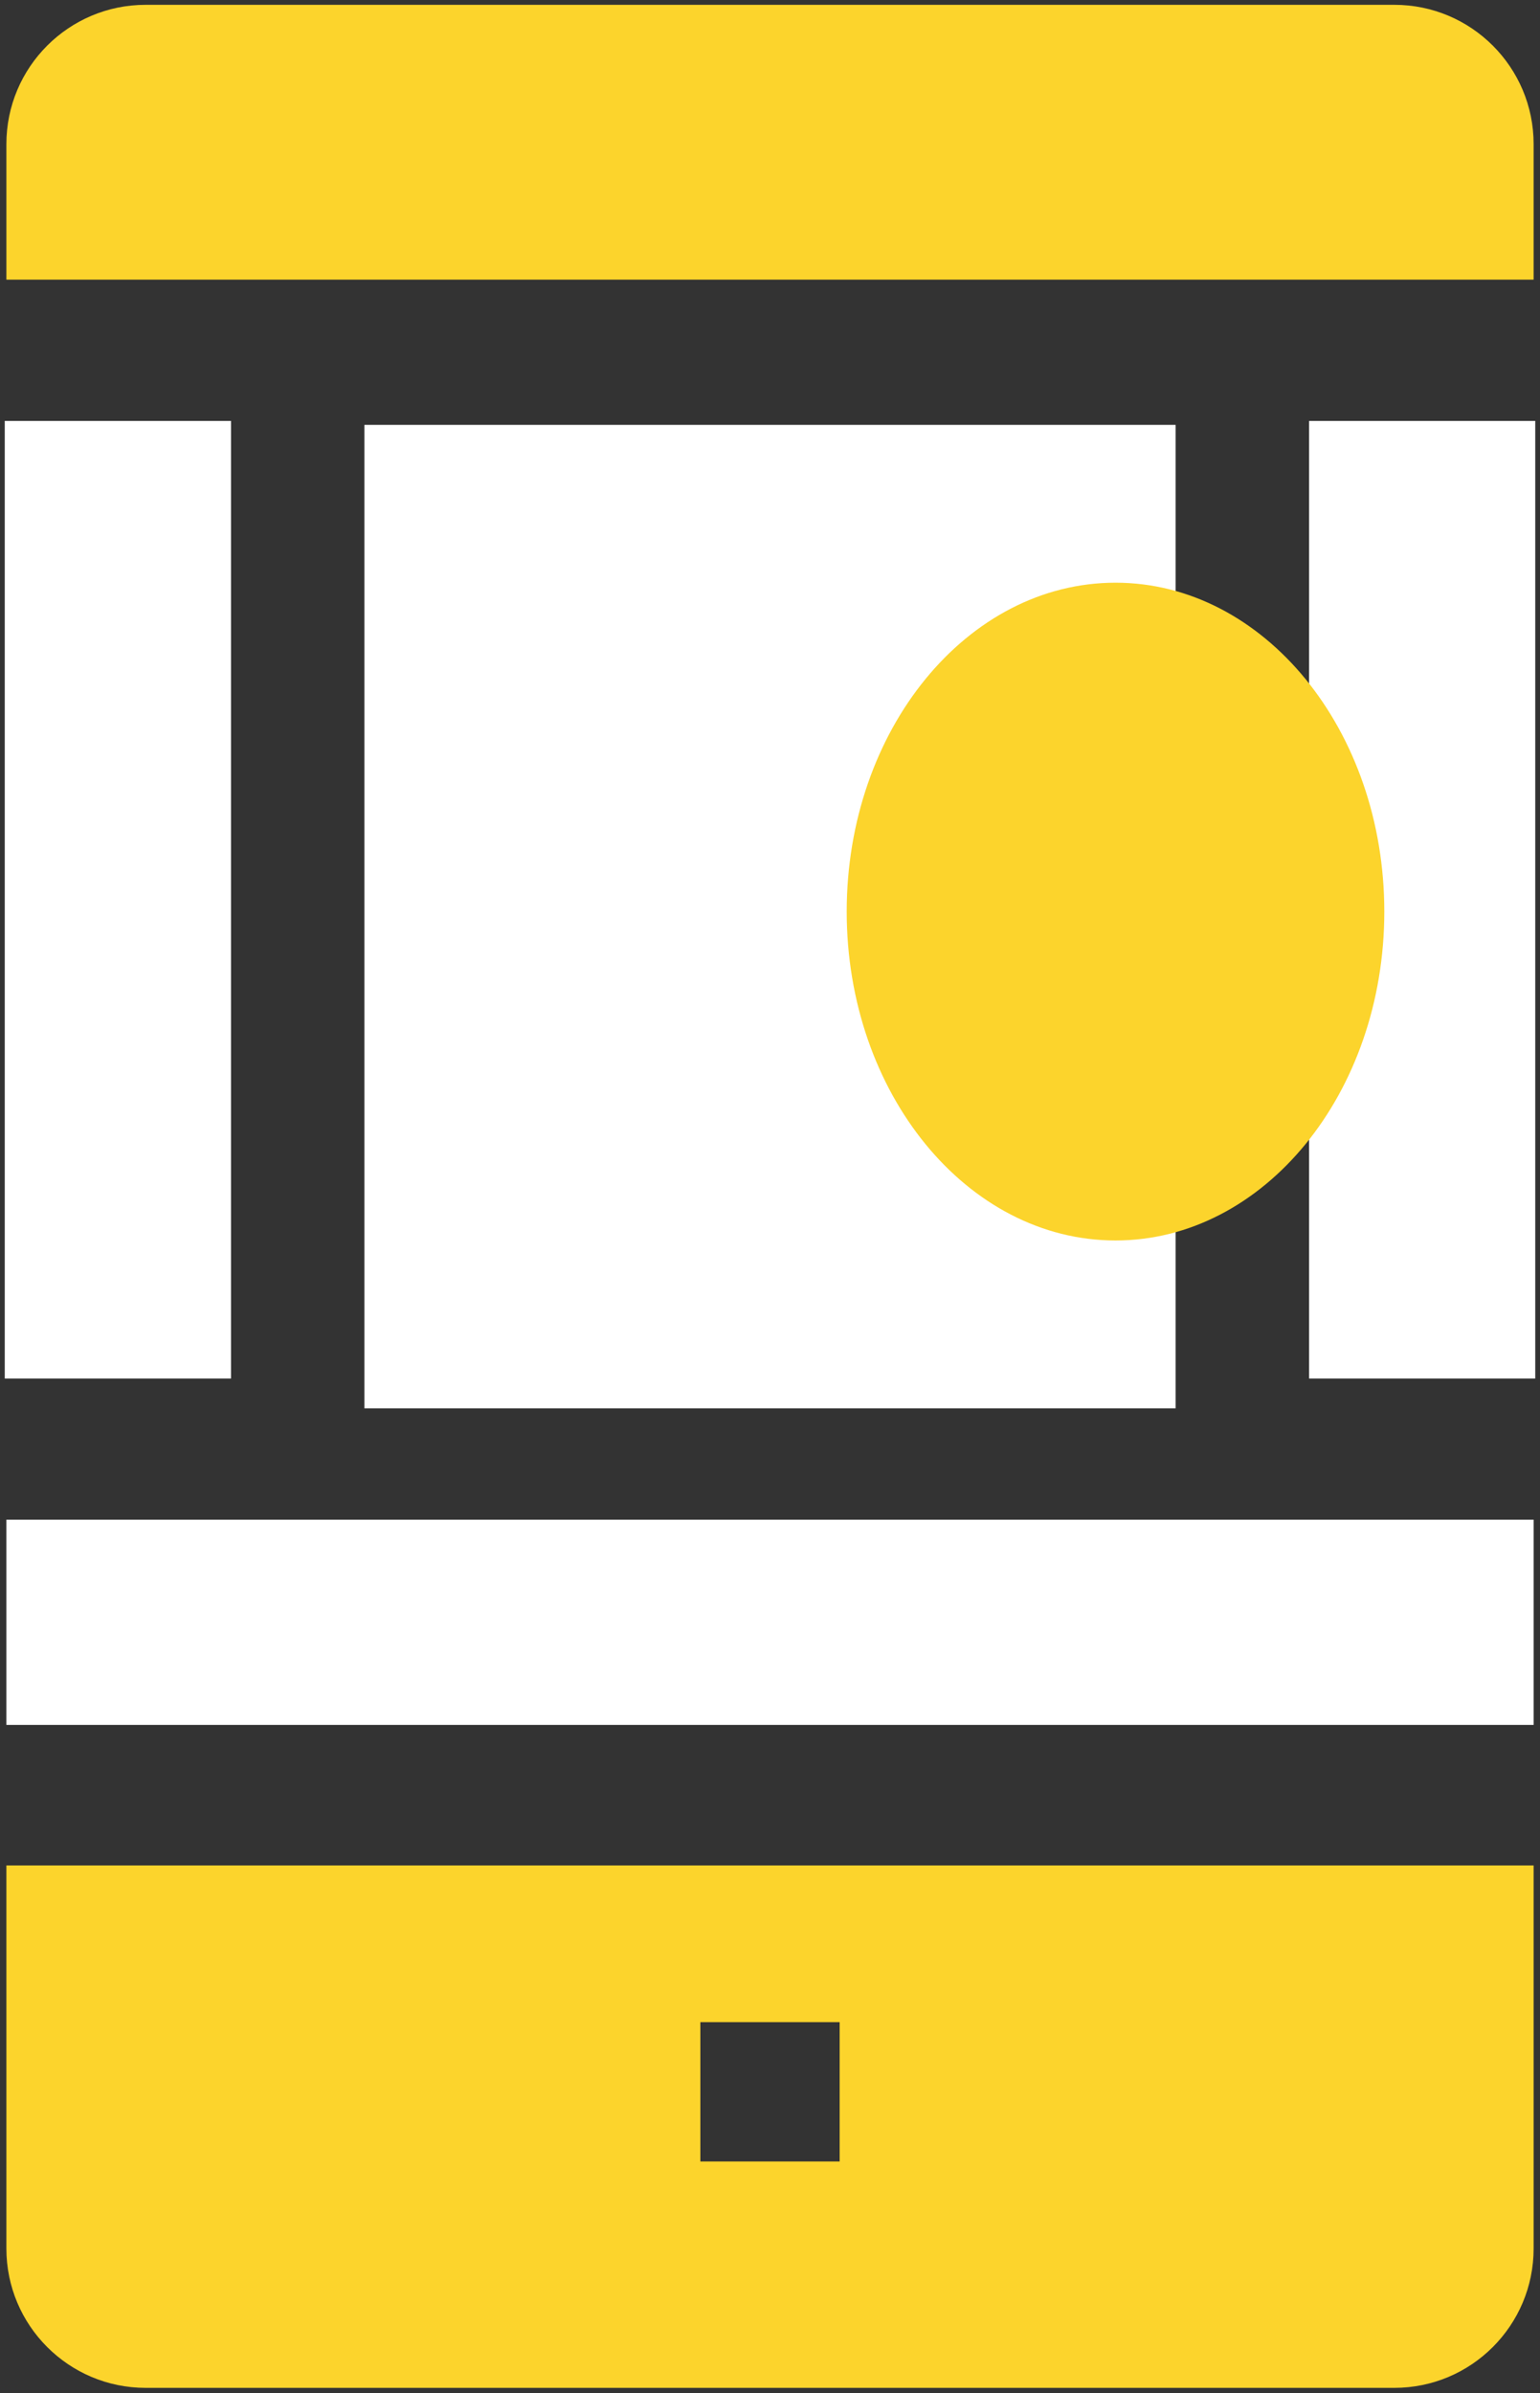
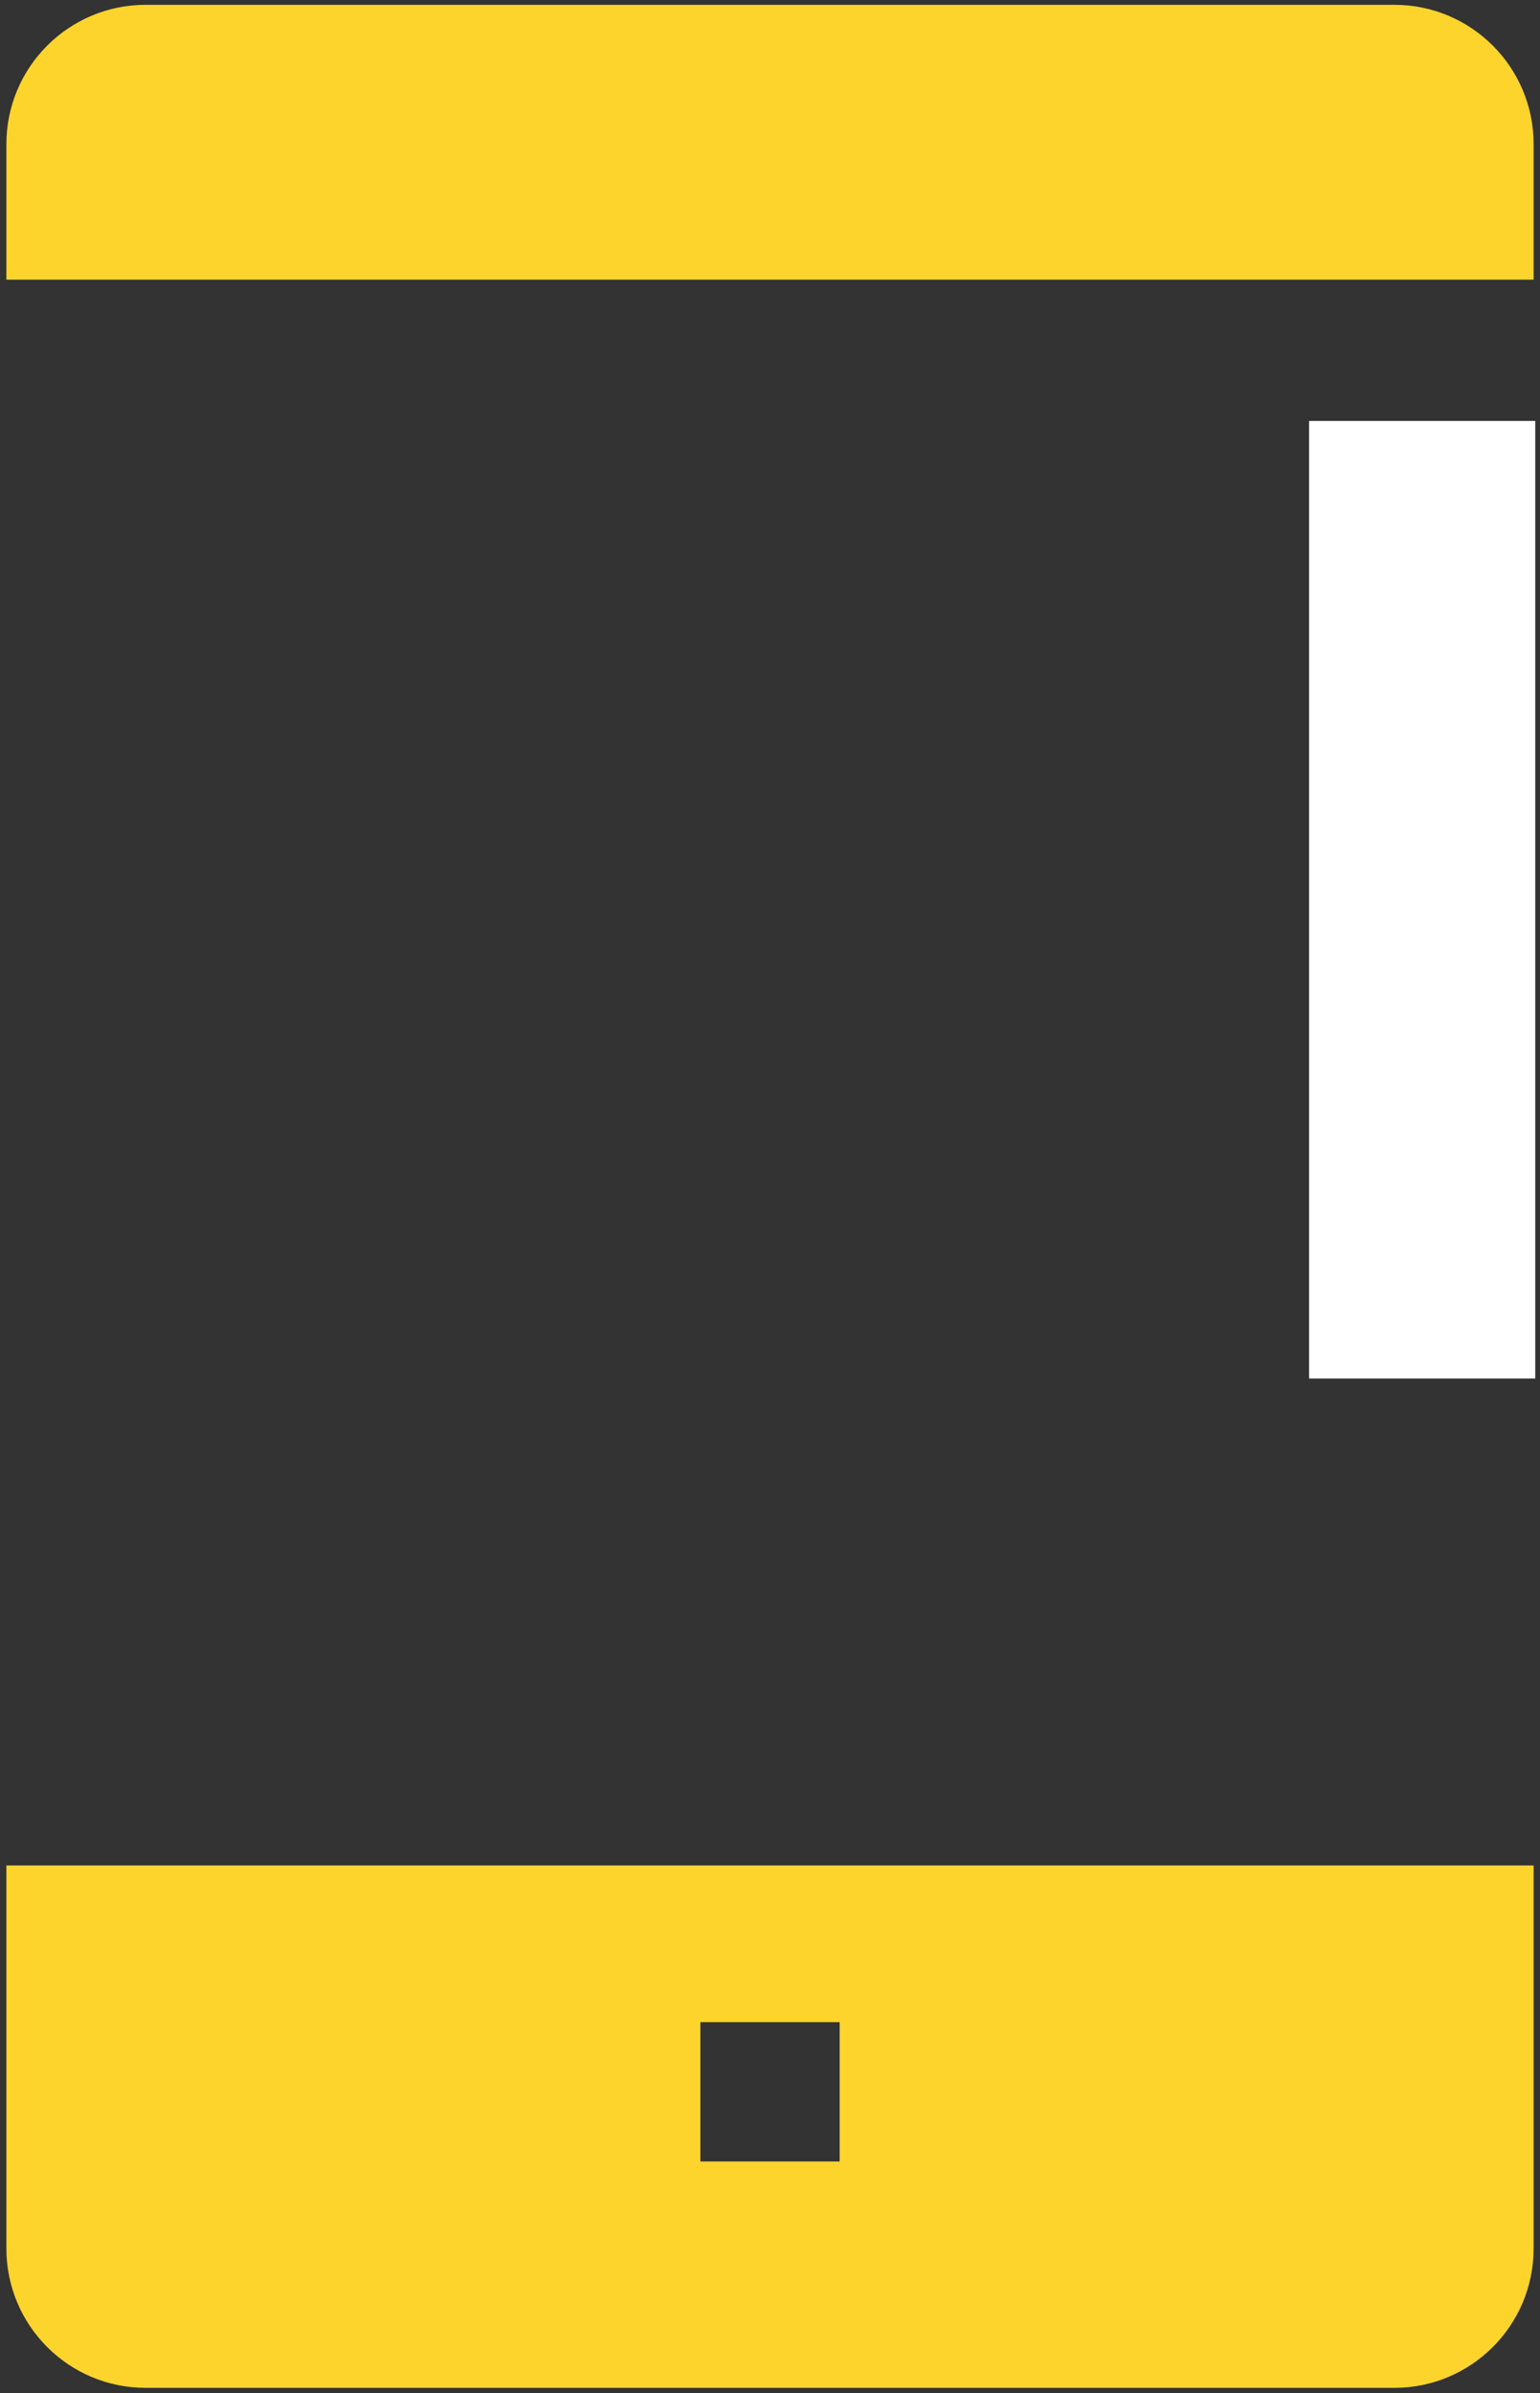
<svg xmlns="http://www.w3.org/2000/svg" version="1.1" width="172.333" height="267.667" viewBox="1380.5 799.5 172.333 267.667" xml:space="preserve">
  <rect x="1380.5" y="799.5" width="172.333" height="267.667" fill="#333333" stroke="none" />
  <desc>Created with Fabric.js 5.3.0</desc>
  <defs>
</defs>
  <g transform="matrix(0.133 0 0 -0.133 1393.693 900.139)" id="wdepL-DT74i4a53N4vpQz">
-     <path style="stroke: none; stroke-width: 1; stroke-dasharray: none; stroke-linecap: butt; stroke-dashoffset: 0; stroke-linejoin: miter; stroke-miterlimit: 4; fill: #FFF; fill-rule: nonzero; opacity: 1;" vector-effect="non-scaling-stroke" transform=" translate(-10452.7, -7248.96)" d="M 10357.5 7651.64 L 10547.9 7651.64 L 10547.9 6846.28 L 10357.5 6846.28 L 10357.5 7651.64" stroke-linecap="round" />
-   </g>
+     </g>
  <g transform="matrix(0.133 0 0 -0.133 1466.667 815.411)" id="G0D9O-7dOtDXsNO2qjwkX">
    <path style="stroke: none; stroke-width: 1; stroke-dasharray: none; stroke-linecap: butt; stroke-dashoffset: 0; stroke-linejoin: miter; stroke-miterlimit: 4; fill: #fcd42c; fill-rule: nonzero; opacity: 1;" vector-effect="non-scaling-stroke" transform=" translate(-11000, -7884.415)" d="M 11642.5 7768.83 L 11642.5 7882.81 C 11642.5 7947.54 11590 8000 11525.3 8000 L 10474.7 8000 C 10410 8000 10357.5 7947.54 10357.5 7882.81 L 10357.5 7768.83 L 11642.5 7768.83" stroke-linecap="round" />
  </g>
  <g transform="matrix(0.133 0 0 -0.133 1466.667 1037.377)" id="5KvdbyjvcE_fbW85iAsNA">
    <path style="stroke: none; stroke-width: 1; stroke-dasharray: none; stroke-linecap: butt; stroke-dashoffset: 0; stroke-linejoin: miter; stroke-miterlimit: 4; fill: #fcd42c; fill-rule: nonzero; opacity: 1;" vector-effect="non-scaling-stroke" transform=" translate(-11000, -6219.67)" d="M 11058.6 6190.37 L 10941.4 6190.37 L 10941.4 6307.56 L 11058.6 6307.56 z M 10357.5 6439.34 L 10357.5 6117.19 C 10357.5 6052.47 10410 6000 10474.7 6000 L 11525.3 6000 C 11590 6000 11642.5 6052.47 11642.5 6117.19 L 11642.5 6439.34 L 10357.5 6439.34" stroke-linecap="round" />
  </g>
  <g transform="matrix(0.133 0 0 -0.133 1539.647 900.139)" id="Cv8q1vXsdQVORBlyyqZJ5">
    <path style="stroke: none; stroke-width: 1; stroke-dasharray: none; stroke-linecap: butt; stroke-dashoffset: 0; stroke-linejoin: miter; stroke-miterlimit: 4; fill: #FFF; fill-rule: nonzero; opacity: 1;" vector-effect="non-scaling-stroke" transform=" translate(-11547.35, -7248.96)" d="M 11452.2 7651.64 L 11642.5 7651.64 L 11642.5 6846.28 L 11452.2 6846.28 L 11452.2 7651.64" stroke-linecap="round" />
  </g>
  <g transform="matrix(0.133 0 0 -0.133 1466.667 980.959)" id="ZqS8oeSX8VWianCFa9iNk">
-     <path style="stroke: none; stroke-width: 1; stroke-dasharray: none; stroke-linecap: butt; stroke-dashoffset: 0; stroke-linejoin: miter; stroke-miterlimit: 4; fill: #FFF; fill-rule: nonzero; opacity: 1;" vector-effect="non-scaling-stroke" transform=" translate(-11000, -6642.81)" d="M 10357.5 6729.1 L 11642.5 6729.1 L 11642.5 6556.52 L 10357.5 6556.52 L 10357.5 6729.1" stroke-linecap="round" />
-   </g>
+     </g>
  <g transform="matrix(0.878 0 0 1.064 1466.667 902.027)" id="cTQ2b7EKi2TjWR0cIkYde">
-     <path style="stroke: rgb(10,188,29); stroke-width: 0; stroke-dasharray: none; stroke-linecap: butt; stroke-dashoffset: 0; stroke-linejoin: miter; stroke-miterlimit: 4; fill: #FFF; fill-rule: nonzero; opacity: 1;" vector-effect="non-scaling-stroke" transform=" translate(0, 0)" d="M -51.695 -51.695 L 51.695 -51.695 L 51.695 51.695 L -51.695 51.695 z" stroke-linecap="round" />
-   </g>
+     </g>
  <g transform="matrix(0.713 0 0 0.872 1505.33 901.465)" id="T4qSgKgvJvSa-FSgjWQDE">
-     <path style="stroke: rgb(240,166,9); stroke-width: 0; stroke-dasharray: none; stroke-linecap: butt; stroke-dashoffset: 0; stroke-linejoin: miter; stroke-miterlimit: 4; fill: #fcd42c; fill-rule: nonzero; opacity: 1;" vector-effect="non-scaling-stroke" transform=" translate(0, 0)" d="M 0 -42.188 C 23.288 -42.188 42.188 -23.288 42.188 0 C 42.188 23.288 23.288 42.188 0 42.188 C -23.288 42.188 -42.188 23.288 -42.188 0 C -42.188 -23.288 -23.288 -42.188 0 -42.188 z" stroke-linecap="round" />
-   </g>
+     </g>
</svg>